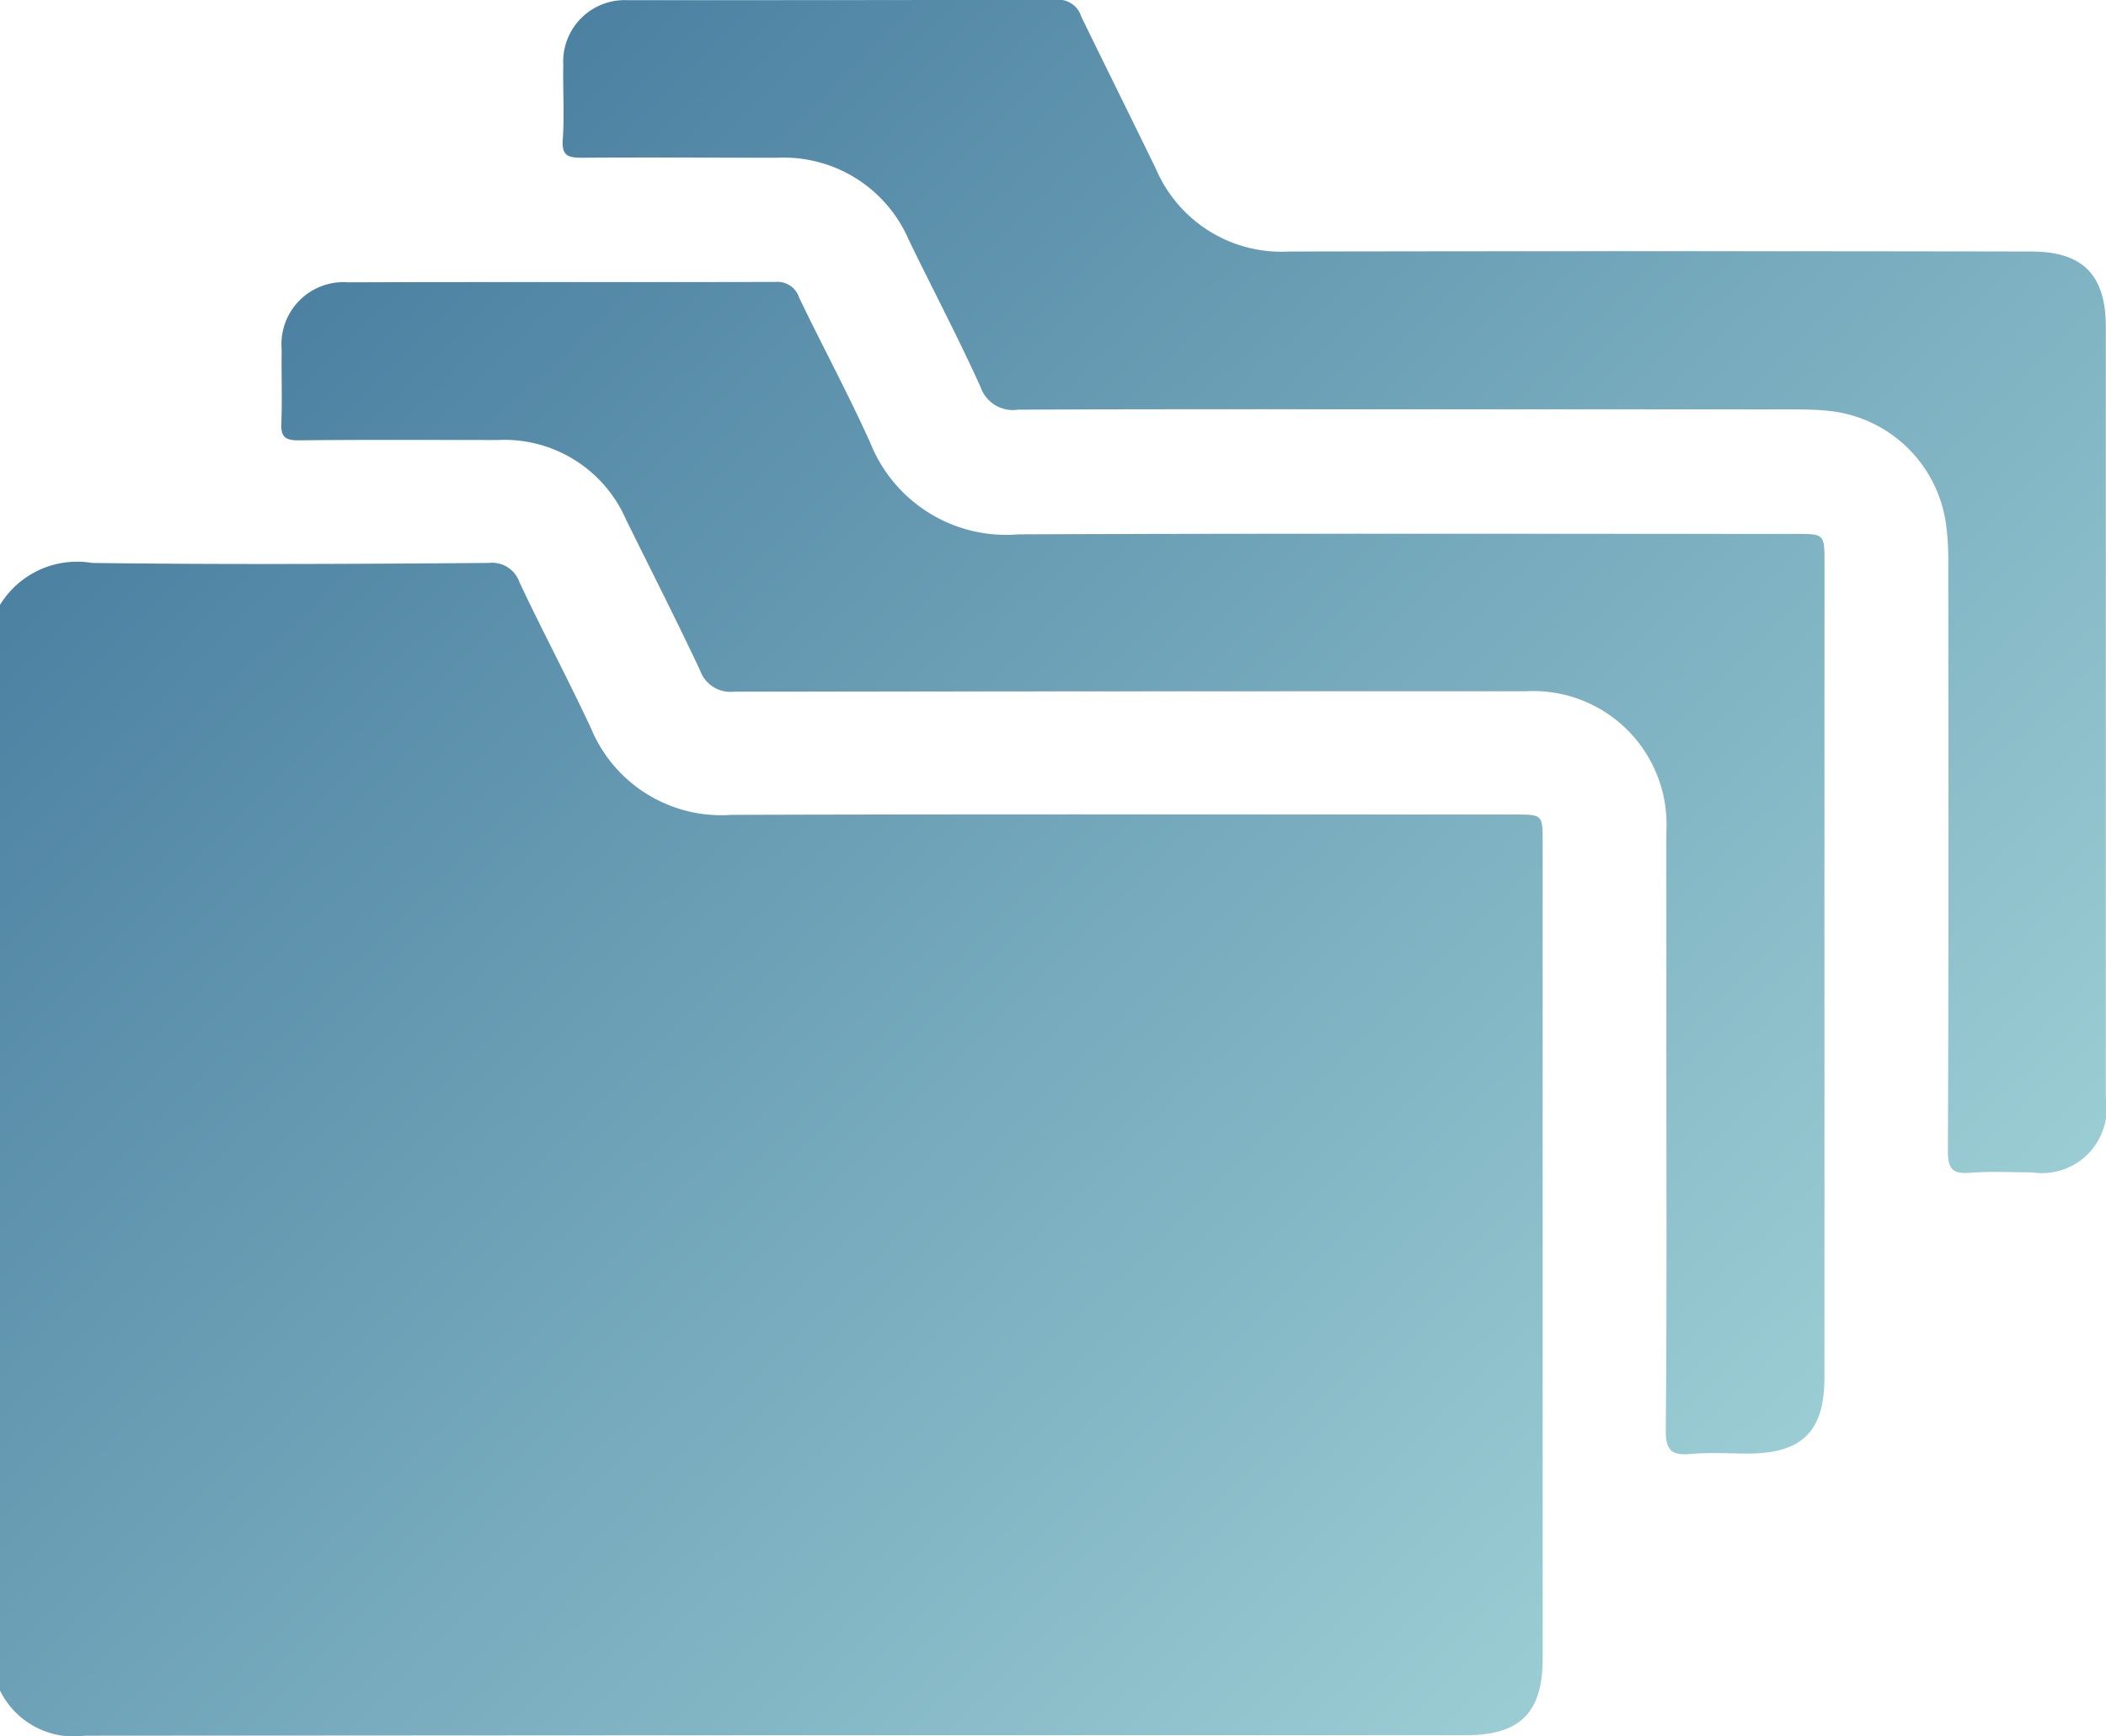
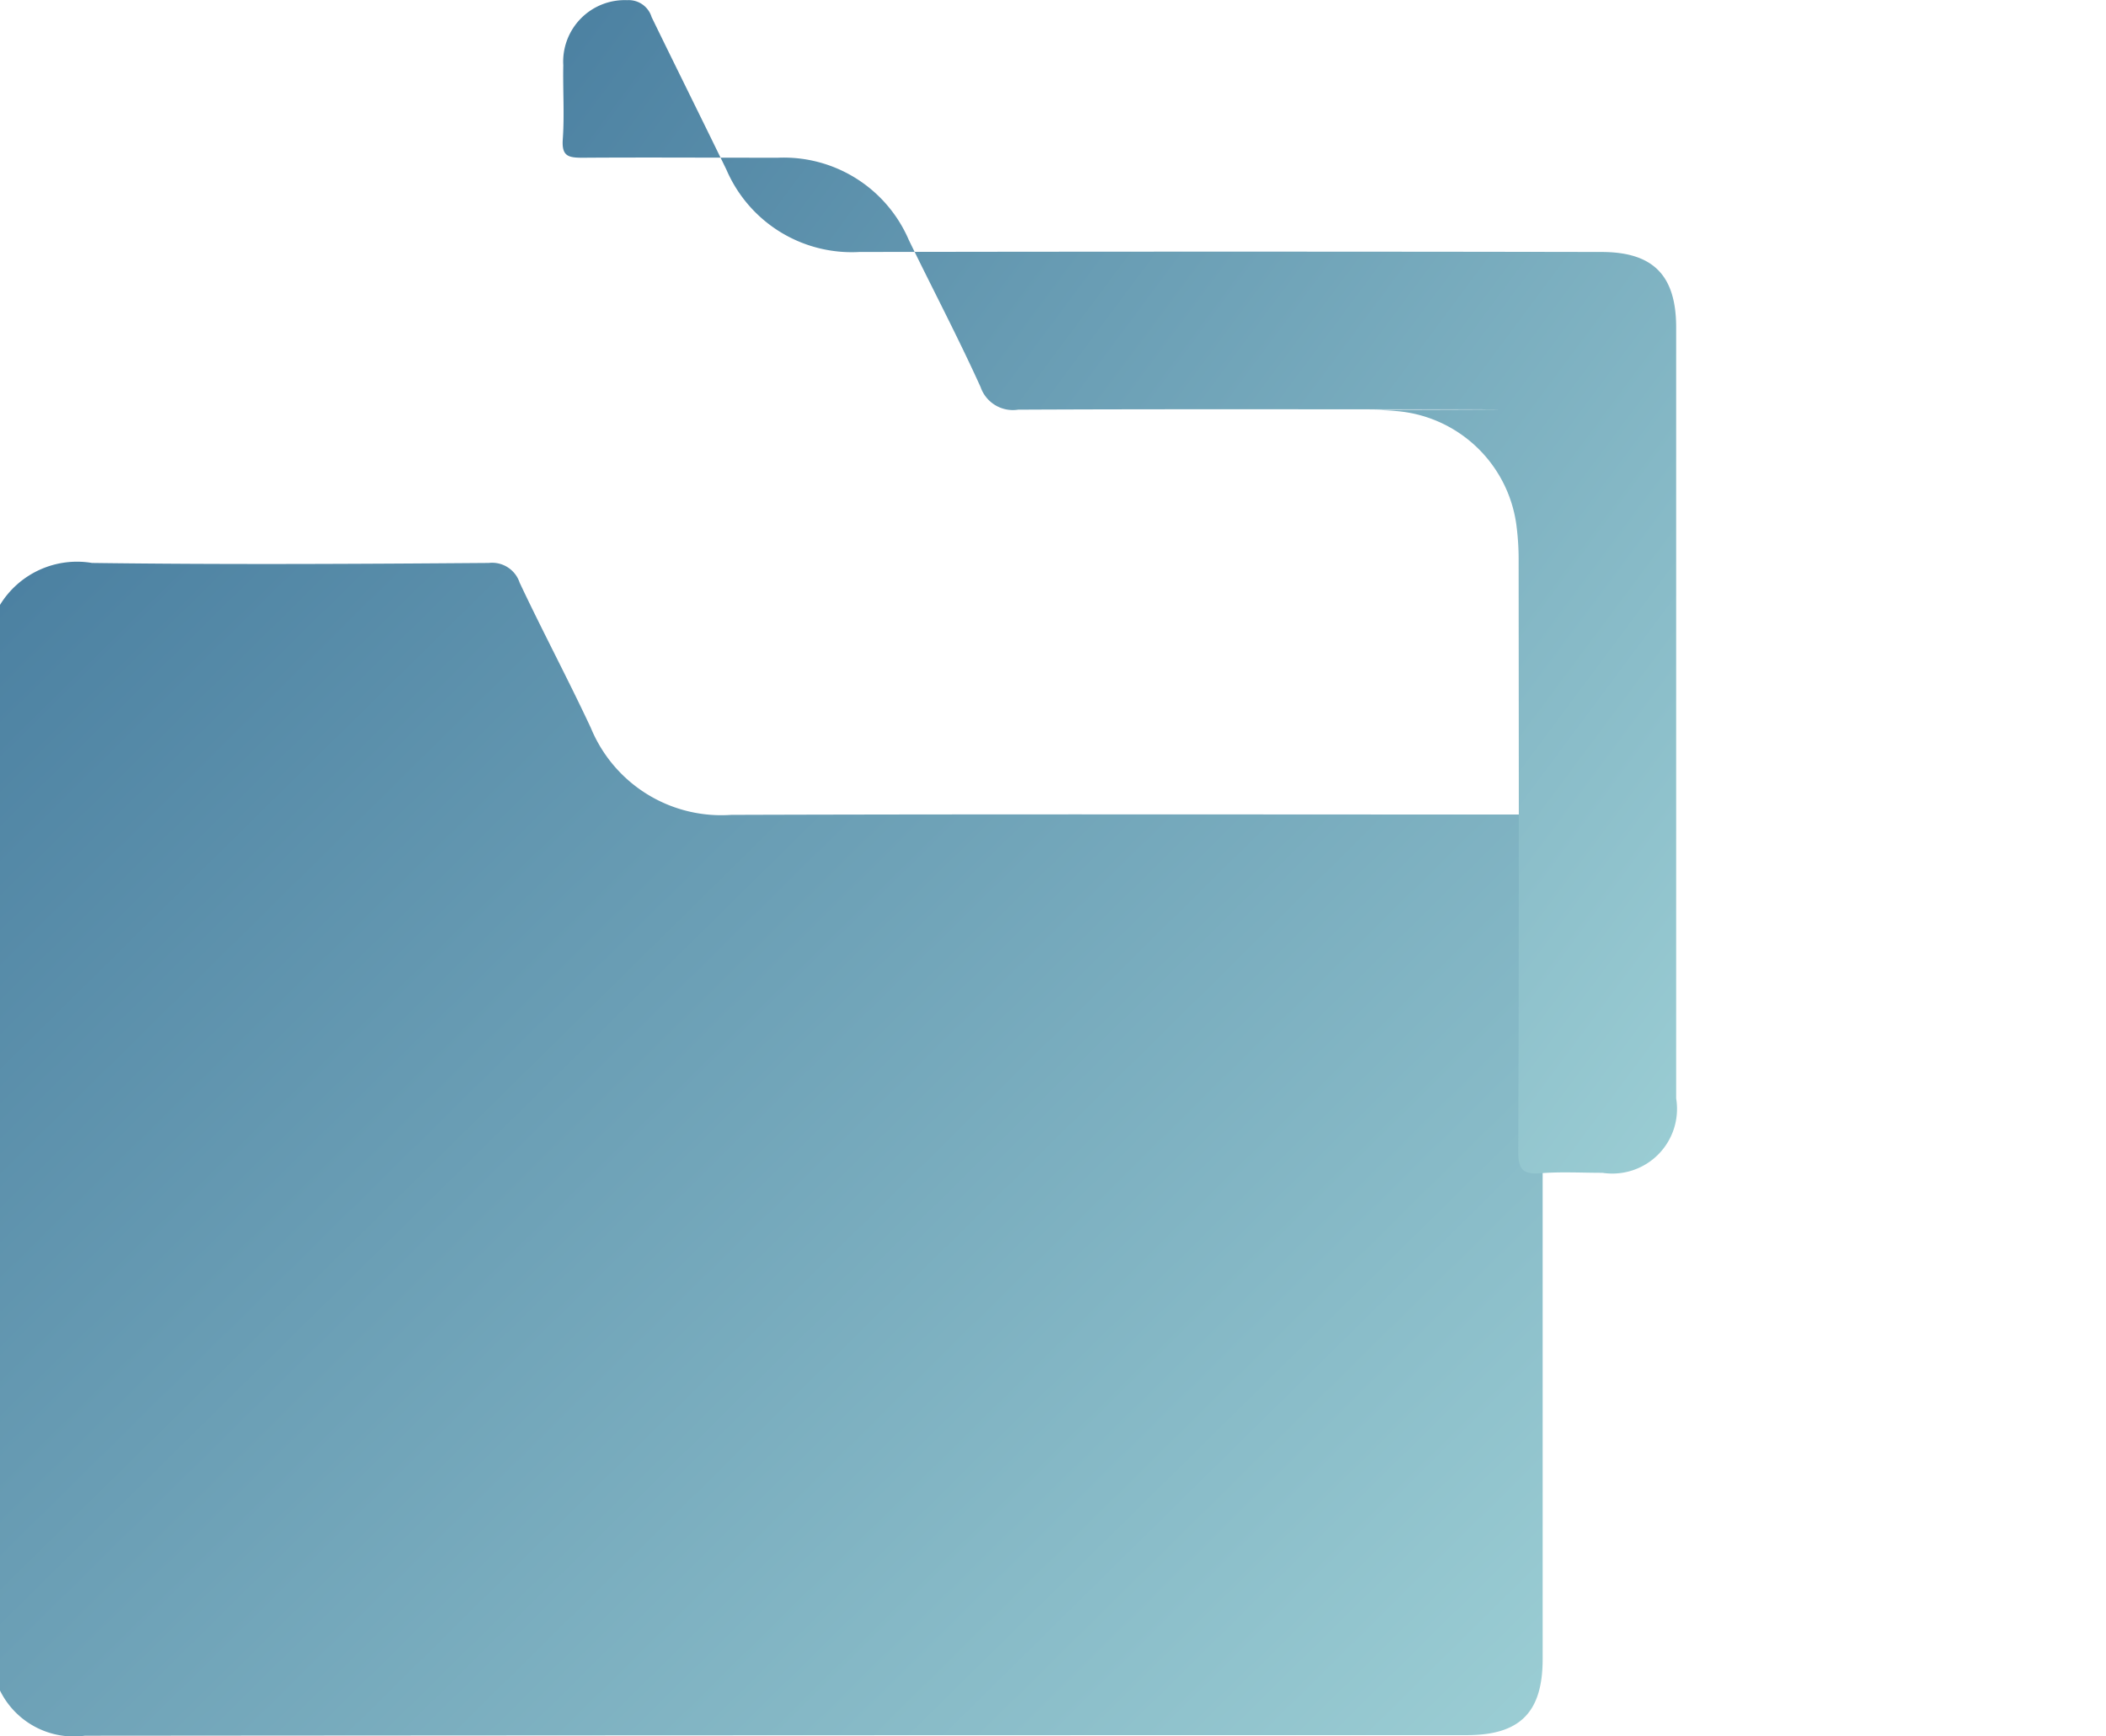
<svg xmlns="http://www.w3.org/2000/svg" width="37.339" height="30.786" viewBox="0 0 37.339 30.786">
  <defs>
    <linearGradient id="linear-gradient" x2="1.288" y2="1" gradientUnits="objectBoundingBox">
      <stop offset="0" stop-color="#4b80a1" />
      <stop offset="1" stop-color="#a8dadc" />
    </linearGradient>
  </defs>
  <g id="cms-service-7" transform="translate(1464.641 247.777)">
    <g id="Group_21892" data-name="Group 21892" transform="translate(-1464.641 -247.777)">
      <path id="Path_21214" data-name="Path 21214" d="M-1464.641-110.47a1.6,1.6,0,0,1,1.631-.744c2.345.031,4.69.018,7.035,0a.514.514,0,0,1,.547.349c.407.865.858,1.71,1.263,2.577a2.5,2.5,0,0,0,2.487,1.541c4.63-.015,9.259-.006,13.888-.006.5,0,.5,0,.5.5q0,7.236,0,14.472c0,.948-.4,1.352-1.346,1.352q-12.248,0-24.5.01a1.457,1.457,0,0,1-1.508-.807Z" transform="translate(1464.641 121.196)" fill="url(#linear-gradient)" />
-       <path id="Path_21215" data-name="Path 21215" d="M-1369.073-167.209q0,3.591,0,7.181c0,.953-.394,1.345-1.349,1.348-.34,0-.682-.023-1.02.007s-.447-.057-.444-.424c.02-2.284.01-4.569.01-6.853,0-1.252,0-2.5,0-3.755a2.364,2.364,0,0,0-2.491-2.492q-7.017,0-14.035.007a.571.571,0,0,1-.606-.377c-.423-.9-.874-1.784-1.313-2.675a2.351,2.351,0,0,0-2.27-1.41c-1.179,0-2.357-.007-3.536.006-.242,0-.314-.066-.305-.3.017-.437,0-.875.006-1.312a1.1,1.1,0,0,1,1.18-1.19c2.527-.009,5.055,0,7.582-.007a.4.4,0,0,1,.411.275c.414.863.87,1.706,1.263,2.578a2.592,2.592,0,0,0,2.626,1.623c4.593-.019,9.186-.008,13.779-.008.512,0,.513,0,.513.528Q-1369.073-170.836-1369.073-167.209Z" transform="translate(1401.42 184.454)" fill="url(#linear-gradient)" />
-       <path id="Path_21216" data-name="Path 21216" d="M-1313.063-240.519c-2.333,0-4.666-.005-7,.006a.606.606,0,0,1-.667-.4c-.4-.883-.851-1.74-1.274-2.611a2.412,2.412,0,0,0-2.324-1.456c-1.154,0-2.309-.008-3.463,0-.254,0-.368-.031-.347-.327.031-.435,0-.874.009-1.312a1.091,1.091,0,0,1,1.134-1.155c2.54,0,5.079,0,7.618-.008a.424.424,0,0,1,.432.3c.438.9.886,1.8,1.327,2.707a2.418,2.418,0,0,0,2.355,1.458q6.58-.012,13.159,0c.915,0,1.324.413,1.324,1.338q0,6.835,0,13.67a1.147,1.147,0,0,1-1.307,1.32c-.365,0-.731-.021-1.093.007-.31.024-.4-.055-.4-.386.015-3.487.01-6.975.007-10.462a4.673,4.673,0,0,0-.036-.617,2.339,2.339,0,0,0-2.131-2.049c-.181-.017-.364-.021-.546-.021Q-1309.673-240.52-1313.063-240.519Z" transform="translate(1338.116 247.777)" fill="url(#linear-gradient)" />
+       <path id="Path_21216" data-name="Path 21216" d="M-1313.063-240.519c-2.333,0-4.666-.005-7,.006a.606.606,0,0,1-.667-.4c-.4-.883-.851-1.74-1.274-2.611a2.412,2.412,0,0,0-2.324-1.456c-1.154,0-2.309-.008-3.463,0-.254,0-.368-.031-.347-.327.031-.435,0-.874.009-1.312a1.091,1.091,0,0,1,1.134-1.155a.424.424,0,0,1,.432.3c.438.9.886,1.8,1.327,2.707a2.418,2.418,0,0,0,2.355,1.458q6.58-.012,13.159,0c.915,0,1.324.413,1.324,1.338q0,6.835,0,13.67a1.147,1.147,0,0,1-1.307,1.32c-.365,0-.731-.021-1.093.007-.31.024-.4-.055-.4-.386.015-3.487.01-6.975.007-10.462a4.673,4.673,0,0,0-.036-.617,2.339,2.339,0,0,0-2.131-2.049c-.181-.017-.364-.021-.546-.021Q-1309.673-240.52-1313.063-240.519Z" transform="translate(1338.116 247.777)" fill="url(#linear-gradient)" />
    </g>
  </g>
</svg>